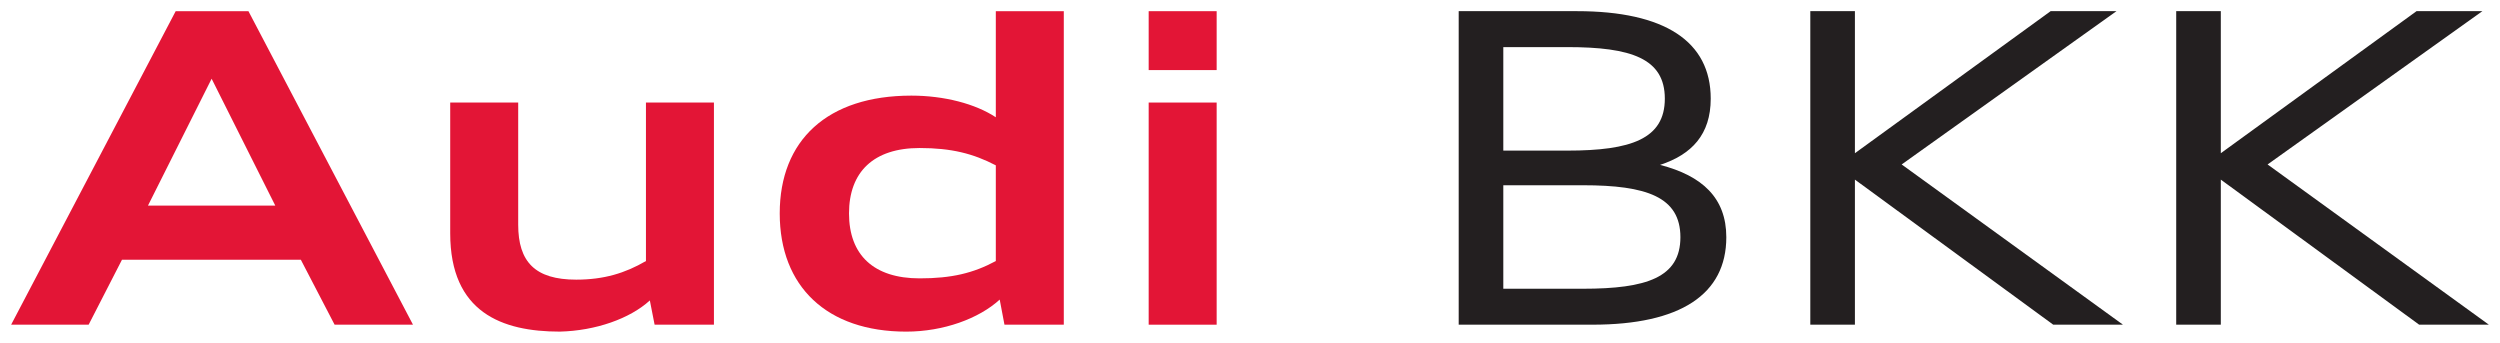
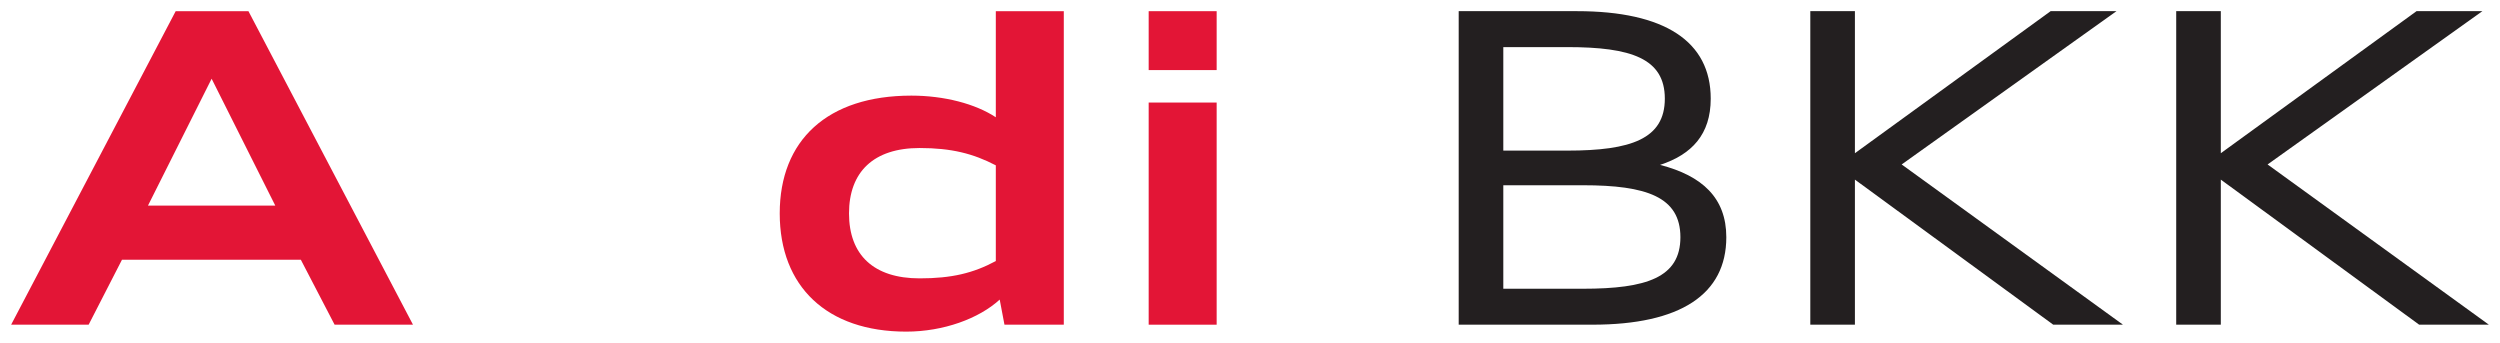
<svg xmlns="http://www.w3.org/2000/svg" width="223.9" height="30.7">
  <g transform="translate(-162.763,-490.102)">
    <g transform="matrix(1.25,0,0,-1.25,176.015,508.516)">
      <path d="M 0,0 9.122,0 4.561,9.091 0,0 z m 1.986,13.931 5.212,0 11.79,-22.463 -5.616,0 -2.42,4.654 -12.814,0 -2.389,-4.654 -5.553,0 11.79,22.463" style="fill:#e31536;fill-rule:nonzero;stroke:none" id="path15280" />
    </g>
    <g transform="matrix(1.25,0,0,-1.25,220.963,517.009)">
-       <path d="m 0,0 c -1.427,-1.303 -3.878,-2.172 -6.454,-2.234 -4.126,0 -7.849,1.366 -7.849,7.043 l 0,9.37 4.871,0 0,-8.749 c 0,-2.668 1.21,-3.941 4.157,-3.941 1.986,0 3.506,0.466 4.996,1.334 l 0,11.356 4.871,0 0,-15.916 -4.251,0 L 0,0" style="fill:#e31536;fill-rule:nonzero;stroke:none" id="path15284" />
-     </g>
+       </g>
    <g transform="matrix(1.25,0,0,-1.25,251.948,513.481)">
      <path d="m 0,0 0,6.857 c -1.613,0.838 -3.165,1.241 -5.461,1.241 -3.288,0 -5.057,-1.706 -5.057,-4.685 0,-2.978 1.769,-4.654 5.057,-4.654 2.296,0 3.848,0.373 5.461,1.241 z m -15.482,3.413 c 0,5.243 3.413,8.439 9.432,8.439 2.358,0 4.592,-0.589 6.05,-1.551 l 0,7.601 4.871,0 0,-22.463 -4.251,0 -0.341,1.8 c -1.489,-1.365 -4.033,-2.296 -6.701,-2.296 -5.678,0 -9.06,3.227 -9.06,8.47" style="fill:#e31536;fill-rule:nonzero;stroke:none" id="path15288" />
    </g>
    <g transform="matrix(1.25,0,0,-1.25,265.638,499.286)">
      <path d="m 0,0 4.871,0 0,-15.916 L 0,-15.916 0,0 z m 0,6.546 4.871,0 0,-4.22 -4.871,0 0,4.22 z" style="fill:#e31536;fill-rule:nonzero;stroke:none" id="path15292" />
    </g>
    <g transform="matrix(1.25,0,0,-1.25,297.399,506.693)">
      <path d="m 0,0 0,-7.415 5.709,0 c 4.561,0 6.98,0.806 6.98,3.692 C 12.689,-0.838 10.27,0 5.709,0 L 0,0 z m 0,9.898 0,-7.416 4.592,0 c 4.56,0 6.981,0.838 6.981,3.723 0,2.886 -2.421,3.693 -6.981,3.693 L 0,9.898 z m -3.196,2.575 8.471,0 c 6.298,0 9.586,-2.172 9.586,-6.268 0,-2.575 -1.365,-4.002 -3.63,-4.747 3.01,-0.775 4.747,-2.358 4.747,-5.181 0,-4.095 -3.289,-6.267 -9.587,-6.267 l -9.587,0 0,22.463" style="fill:#231f20;fill-rule:nonzero;stroke:none" id="path15296" />
    </g>
    <g transform="matrix(1.25,0,0,-1.25,324.894,491.102)">
-       <path d="m 0,0 3.196,0 0,-10.177 L 17.219,0 21.935,0 6.546,-10.983 l 15.855,-11.48 -4.996,0 -14.209,10.394 0,-10.394 -3.196,0 L 0,0" style="fill:#231f20;fill-rule:nonzero;stroke:none" id="path15300" />
+       <path d="m 0,0 3.196,0 0,-10.177 L 17.219,0 21.935,0 6.546,-10.983 l 15.855,-11.48 -4.996,0 -14.209,10.394 0,-10.394 -3.196,0 " style="fill:#231f20;fill-rule:nonzero;stroke:none" id="path15300" />
    </g>
    <g transform="matrix(1.25,0,0,-1.25,357.664,491.102)">
      <path d="m 0,0 3.196,0 0,-10.177 L 17.219,0 21.936,0 6.547,-10.983 l 15.854,-11.48 -4.995,0 -14.21,10.394 0,-10.394 -3.196,0 L 0,0" style="fill:#231f20;fill-rule:nonzero;stroke:none" id="path15304" />
    </g>
  </g>
</svg>